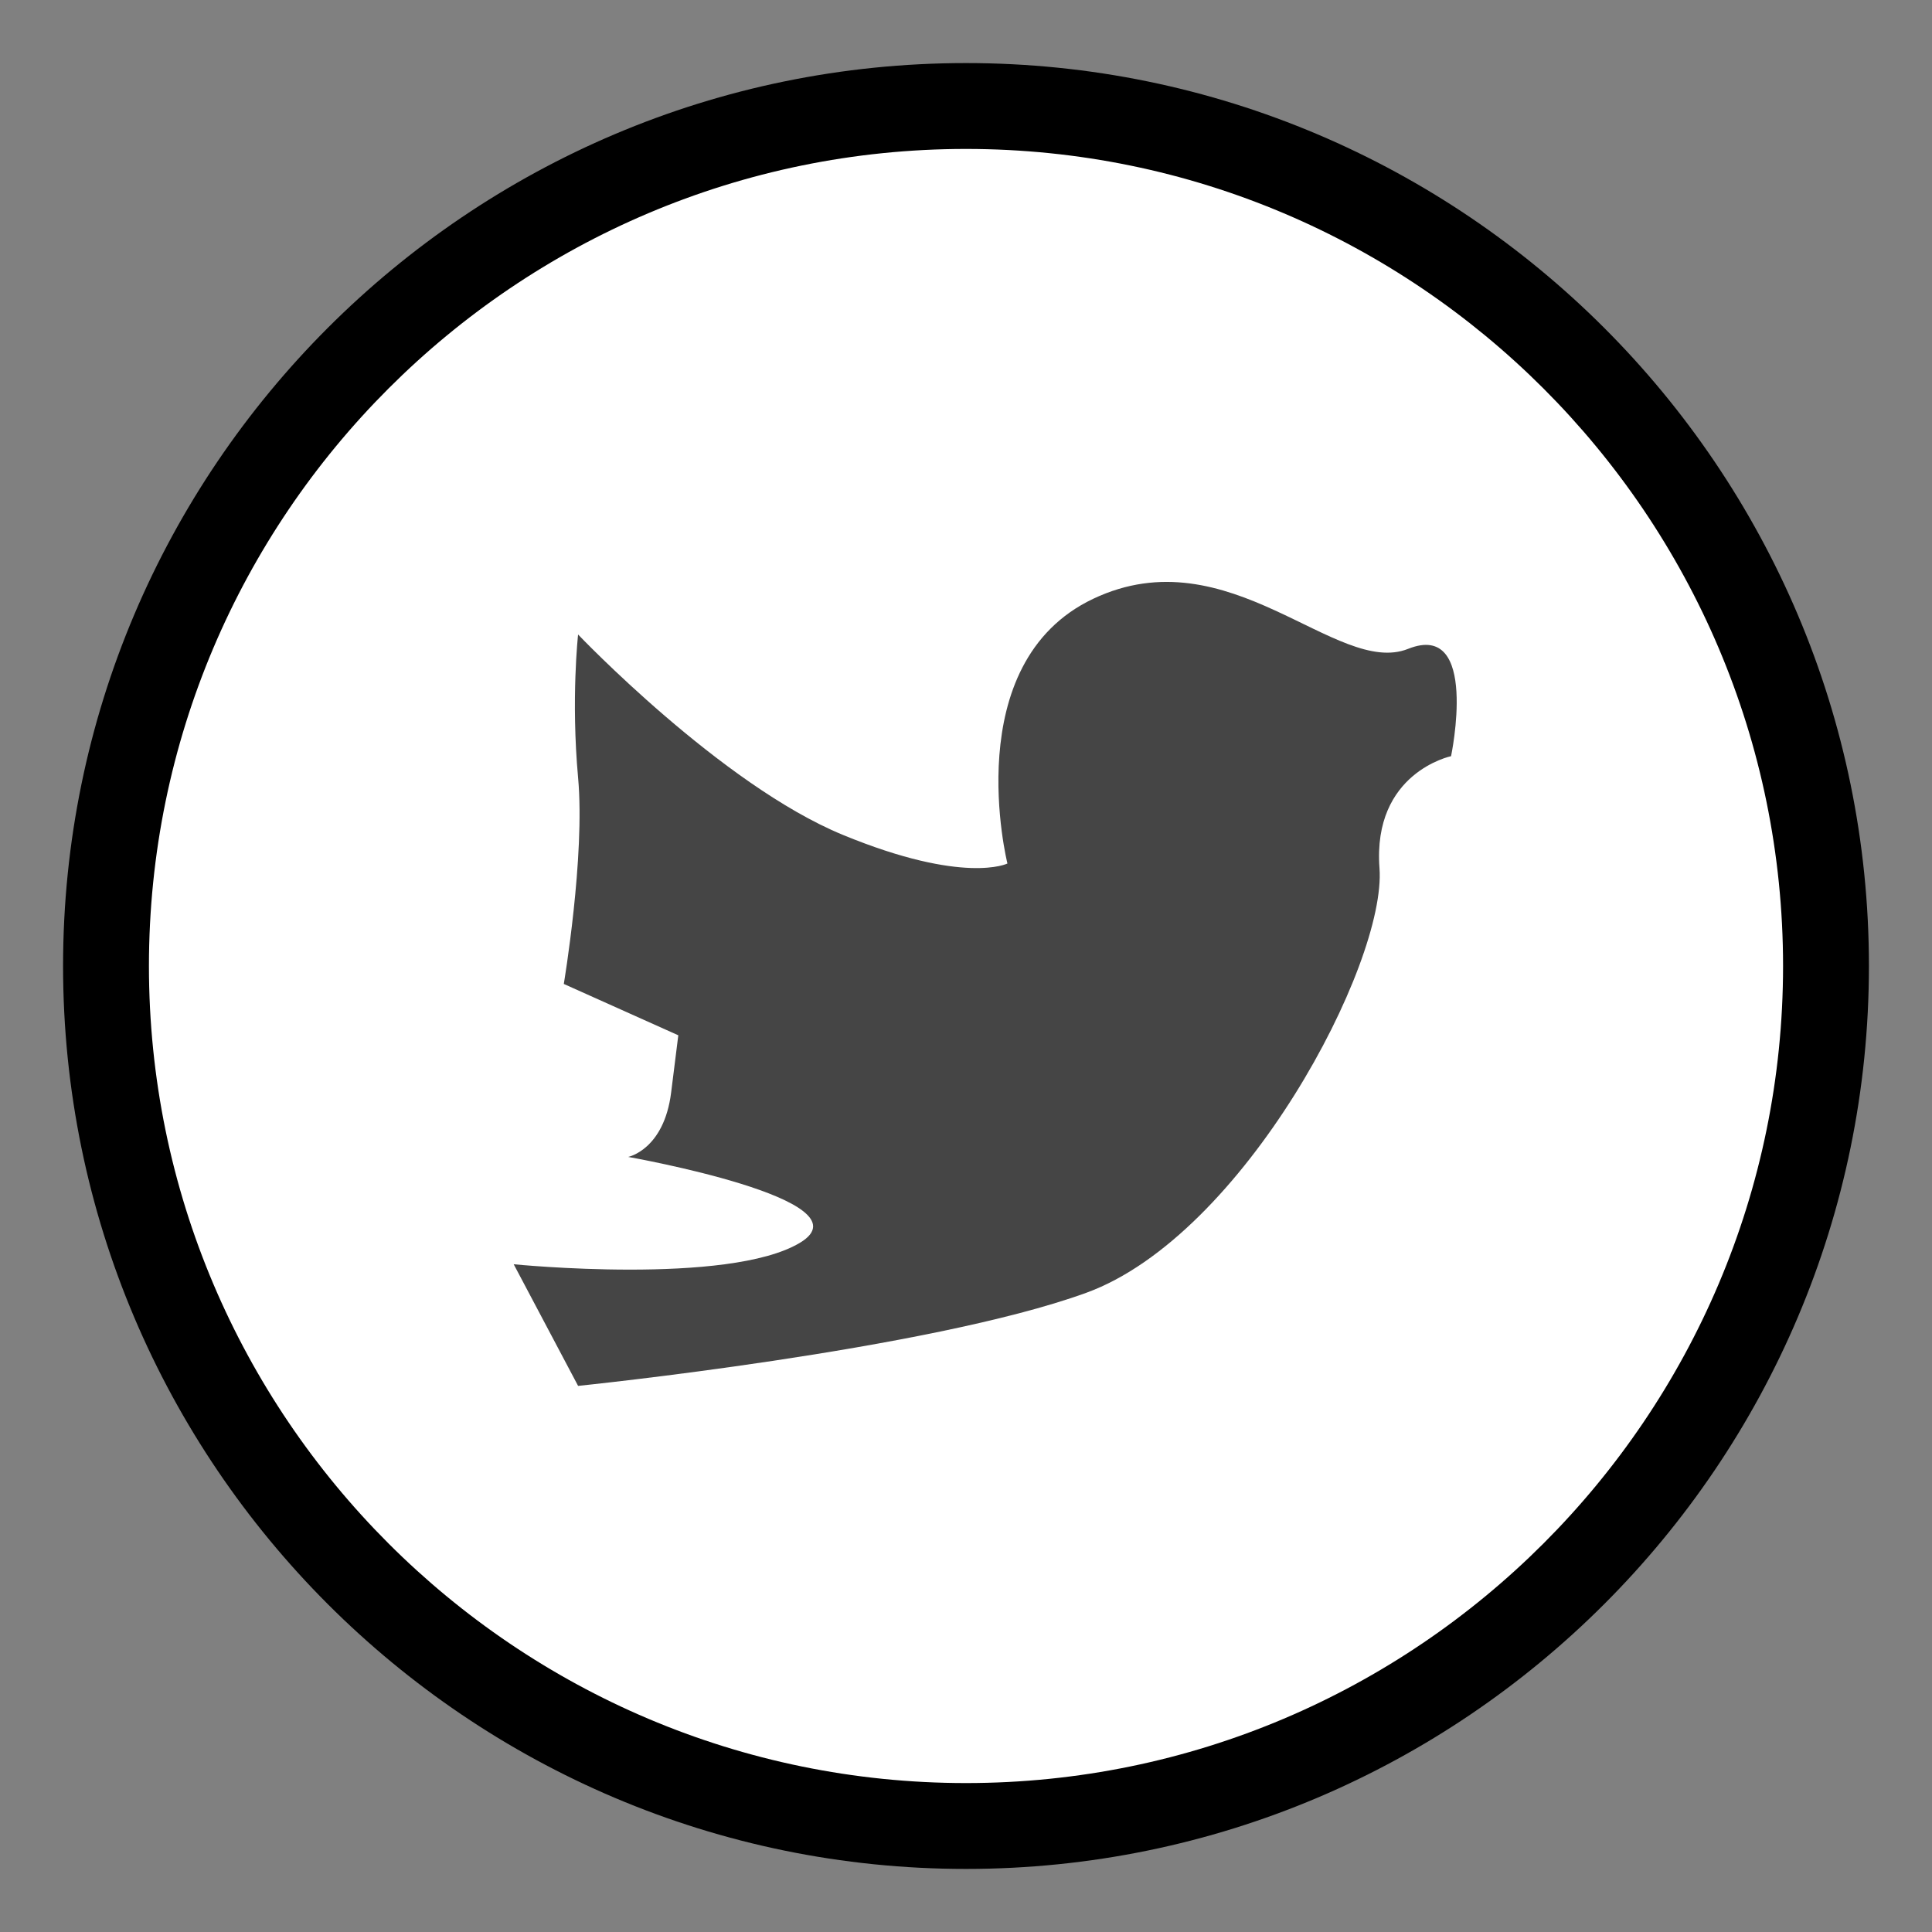
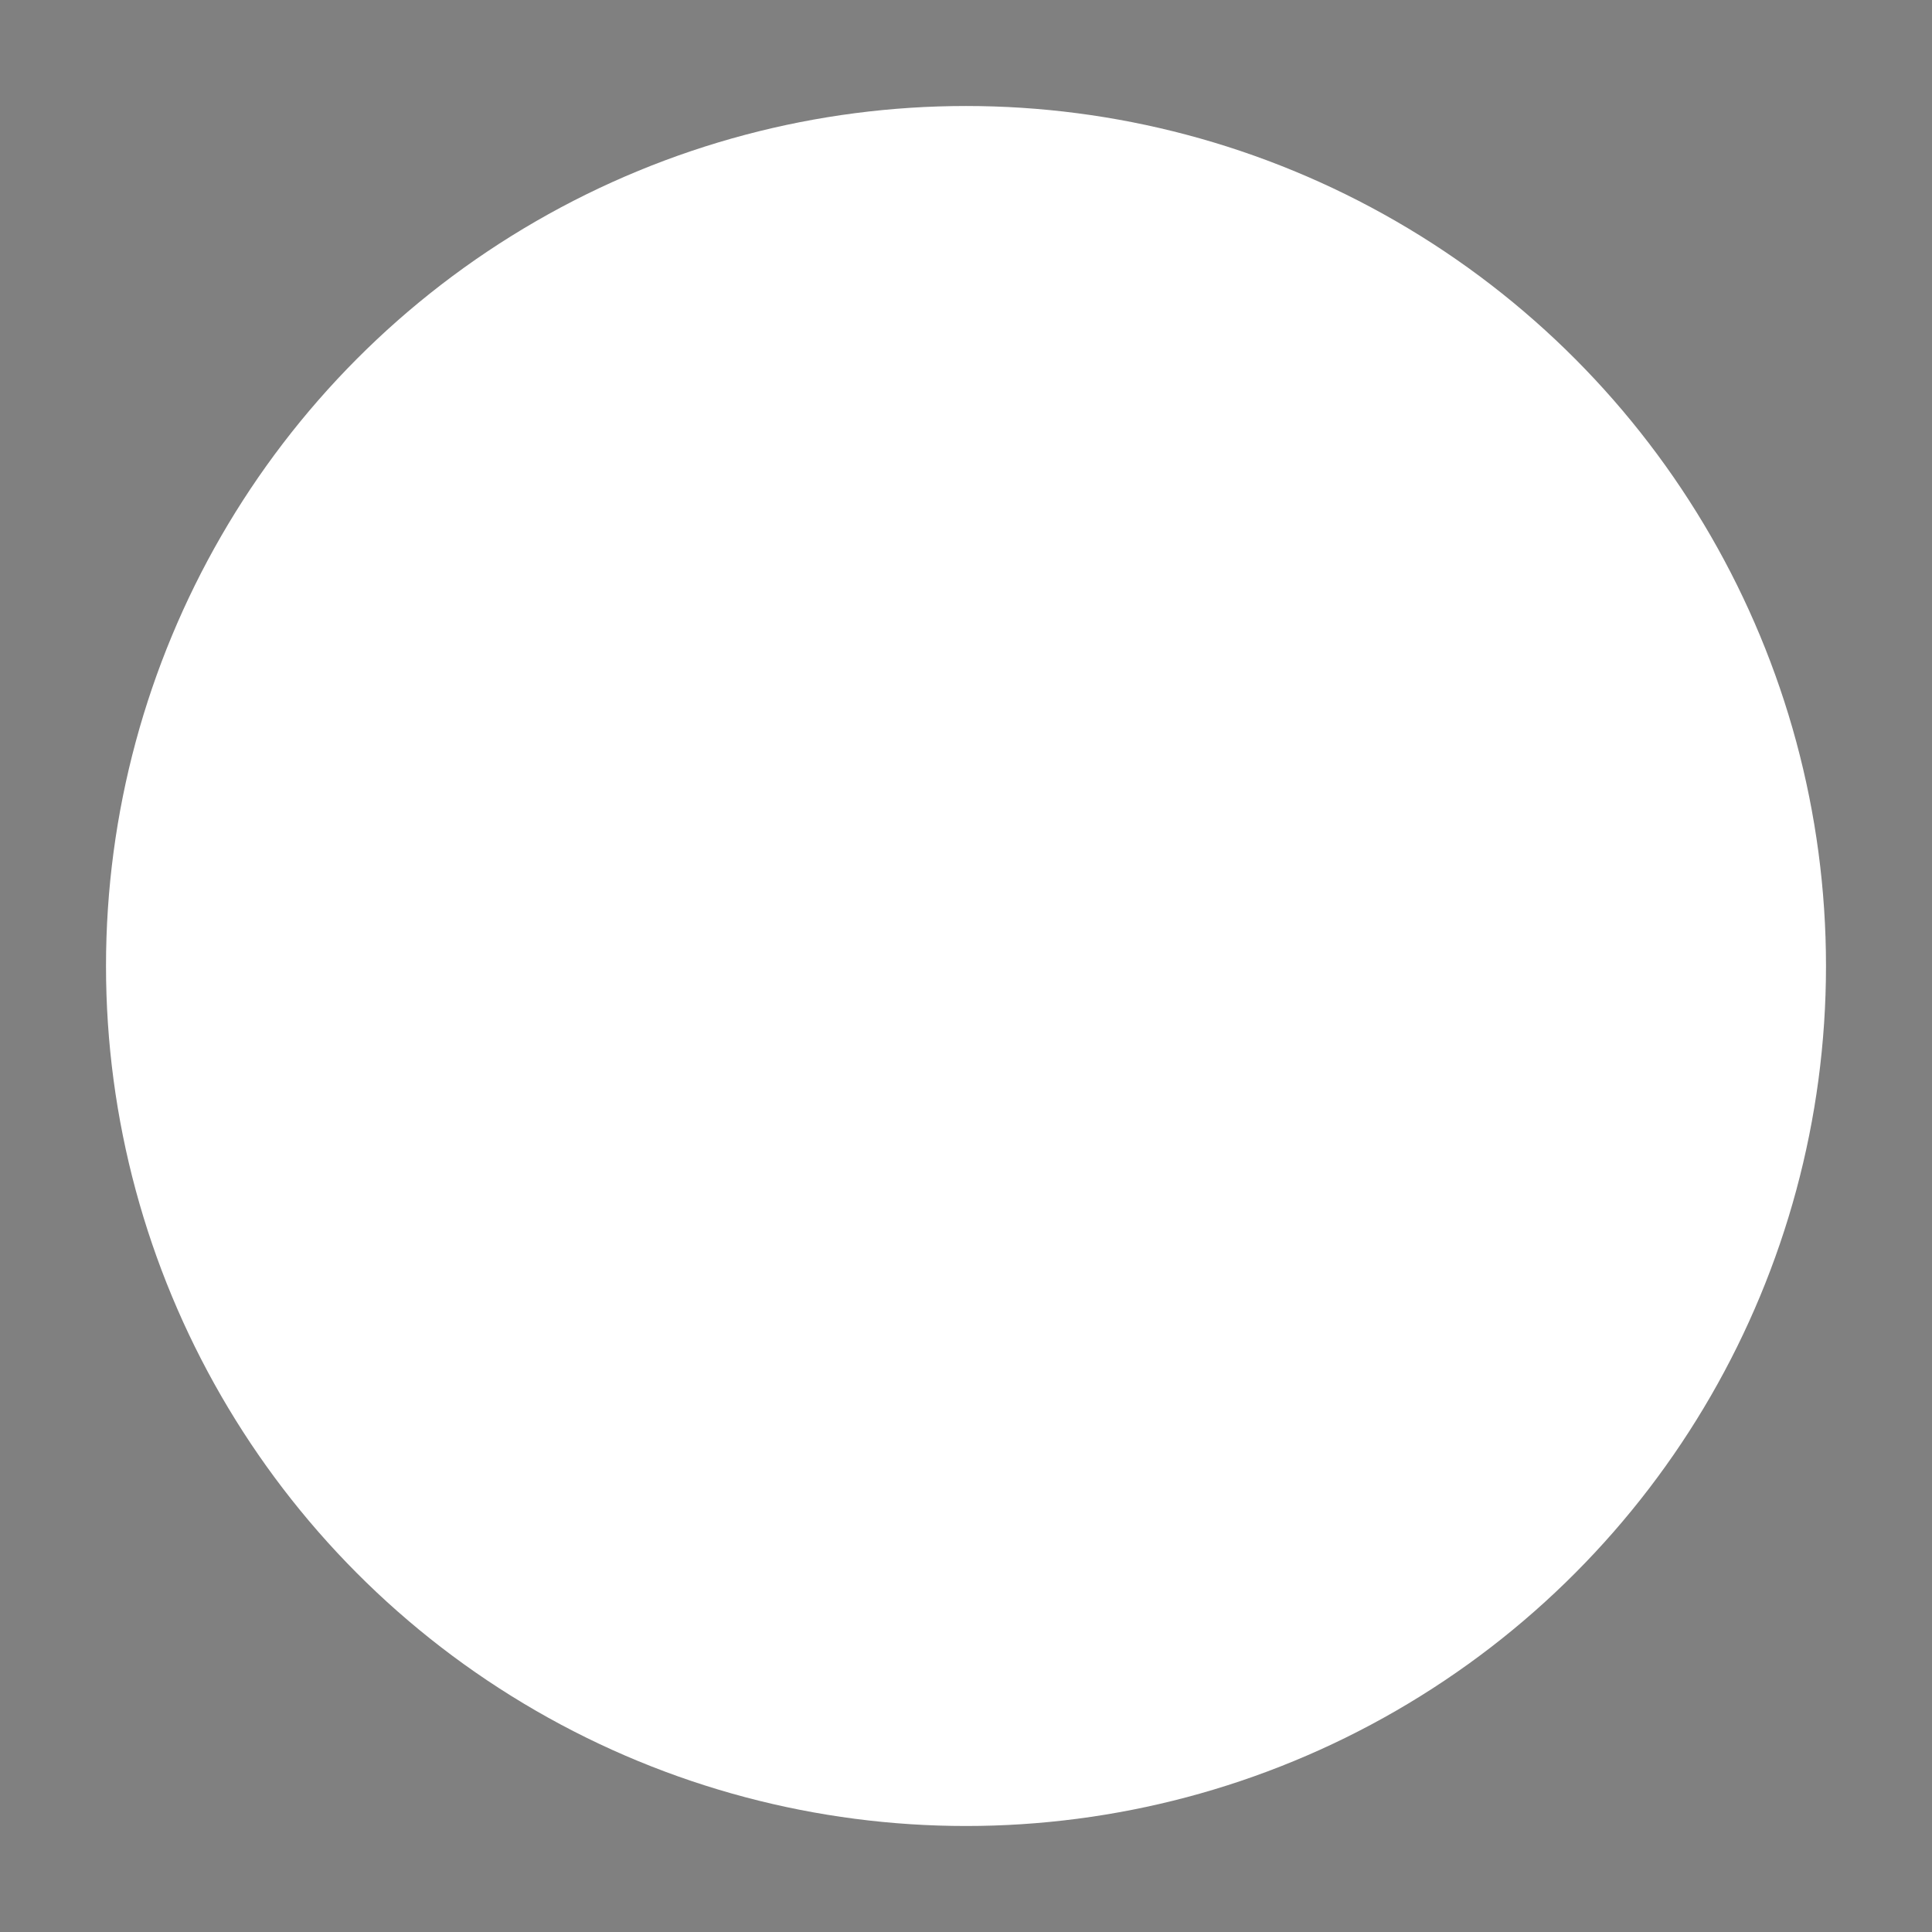
<svg xmlns="http://www.w3.org/2000/svg" version="1.1" id="Layer_1" x="0px" y="0px" width="45px" height="45px" viewBox="0 0 45 45" enable-background="new 0 0 45 45" xml:space="preserve">
  <rect x="0" y="0" width="45" height="45" fill="#808080" stroke="none" />
  <g>
    <g>
      <circle fill="#FFFFFF" cx="22.5" cy="22.5" r="20.031" />
    </g>
    <g>
-       <path d="M22.5,43.531c-11.597,0-21.031-9.435-21.031-21.031S10.904,1.469,22.5,1.469S43.531,10.904,43.531,22.5    S34.096,43.531,22.5,43.531z M22.5,3.469c-10.494,0-19.031,8.537-19.031,19.031S12.007,41.531,22.5,41.531    S41.531,32.994,41.531,22.5S32.994,3.469,22.5,3.469z" />
-     </g>
+       </g>
  </g>
-   <path fill="#454545" d="M13.465,14.779c0,0,3.333,3.5,6.167,4.667c2.833,1.167,3.833,0.667,3.833,0.667s-1.167-4.667,2-6.167  s5.667,1.833,7.333,1.167c1.667-0.667,1,2.5,1,2.5s-1.833,0.38-1.667,2.607c0.167,2.227-3.167,8.56-6.833,9.893  c-3.667,1.333-11.833,2.167-11.833,2.167l-1.5-2.833c0,0,5,0.5,6.667-0.5s-4-2-4-2s0.833-0.167,1-1.5s0.167-1.333,0.167-1.333  l-2.667-1.196c0,0,0.5-2.971,0.333-4.804C13.298,16.279,13.465,14.779,13.465,14.779z" />
</svg>